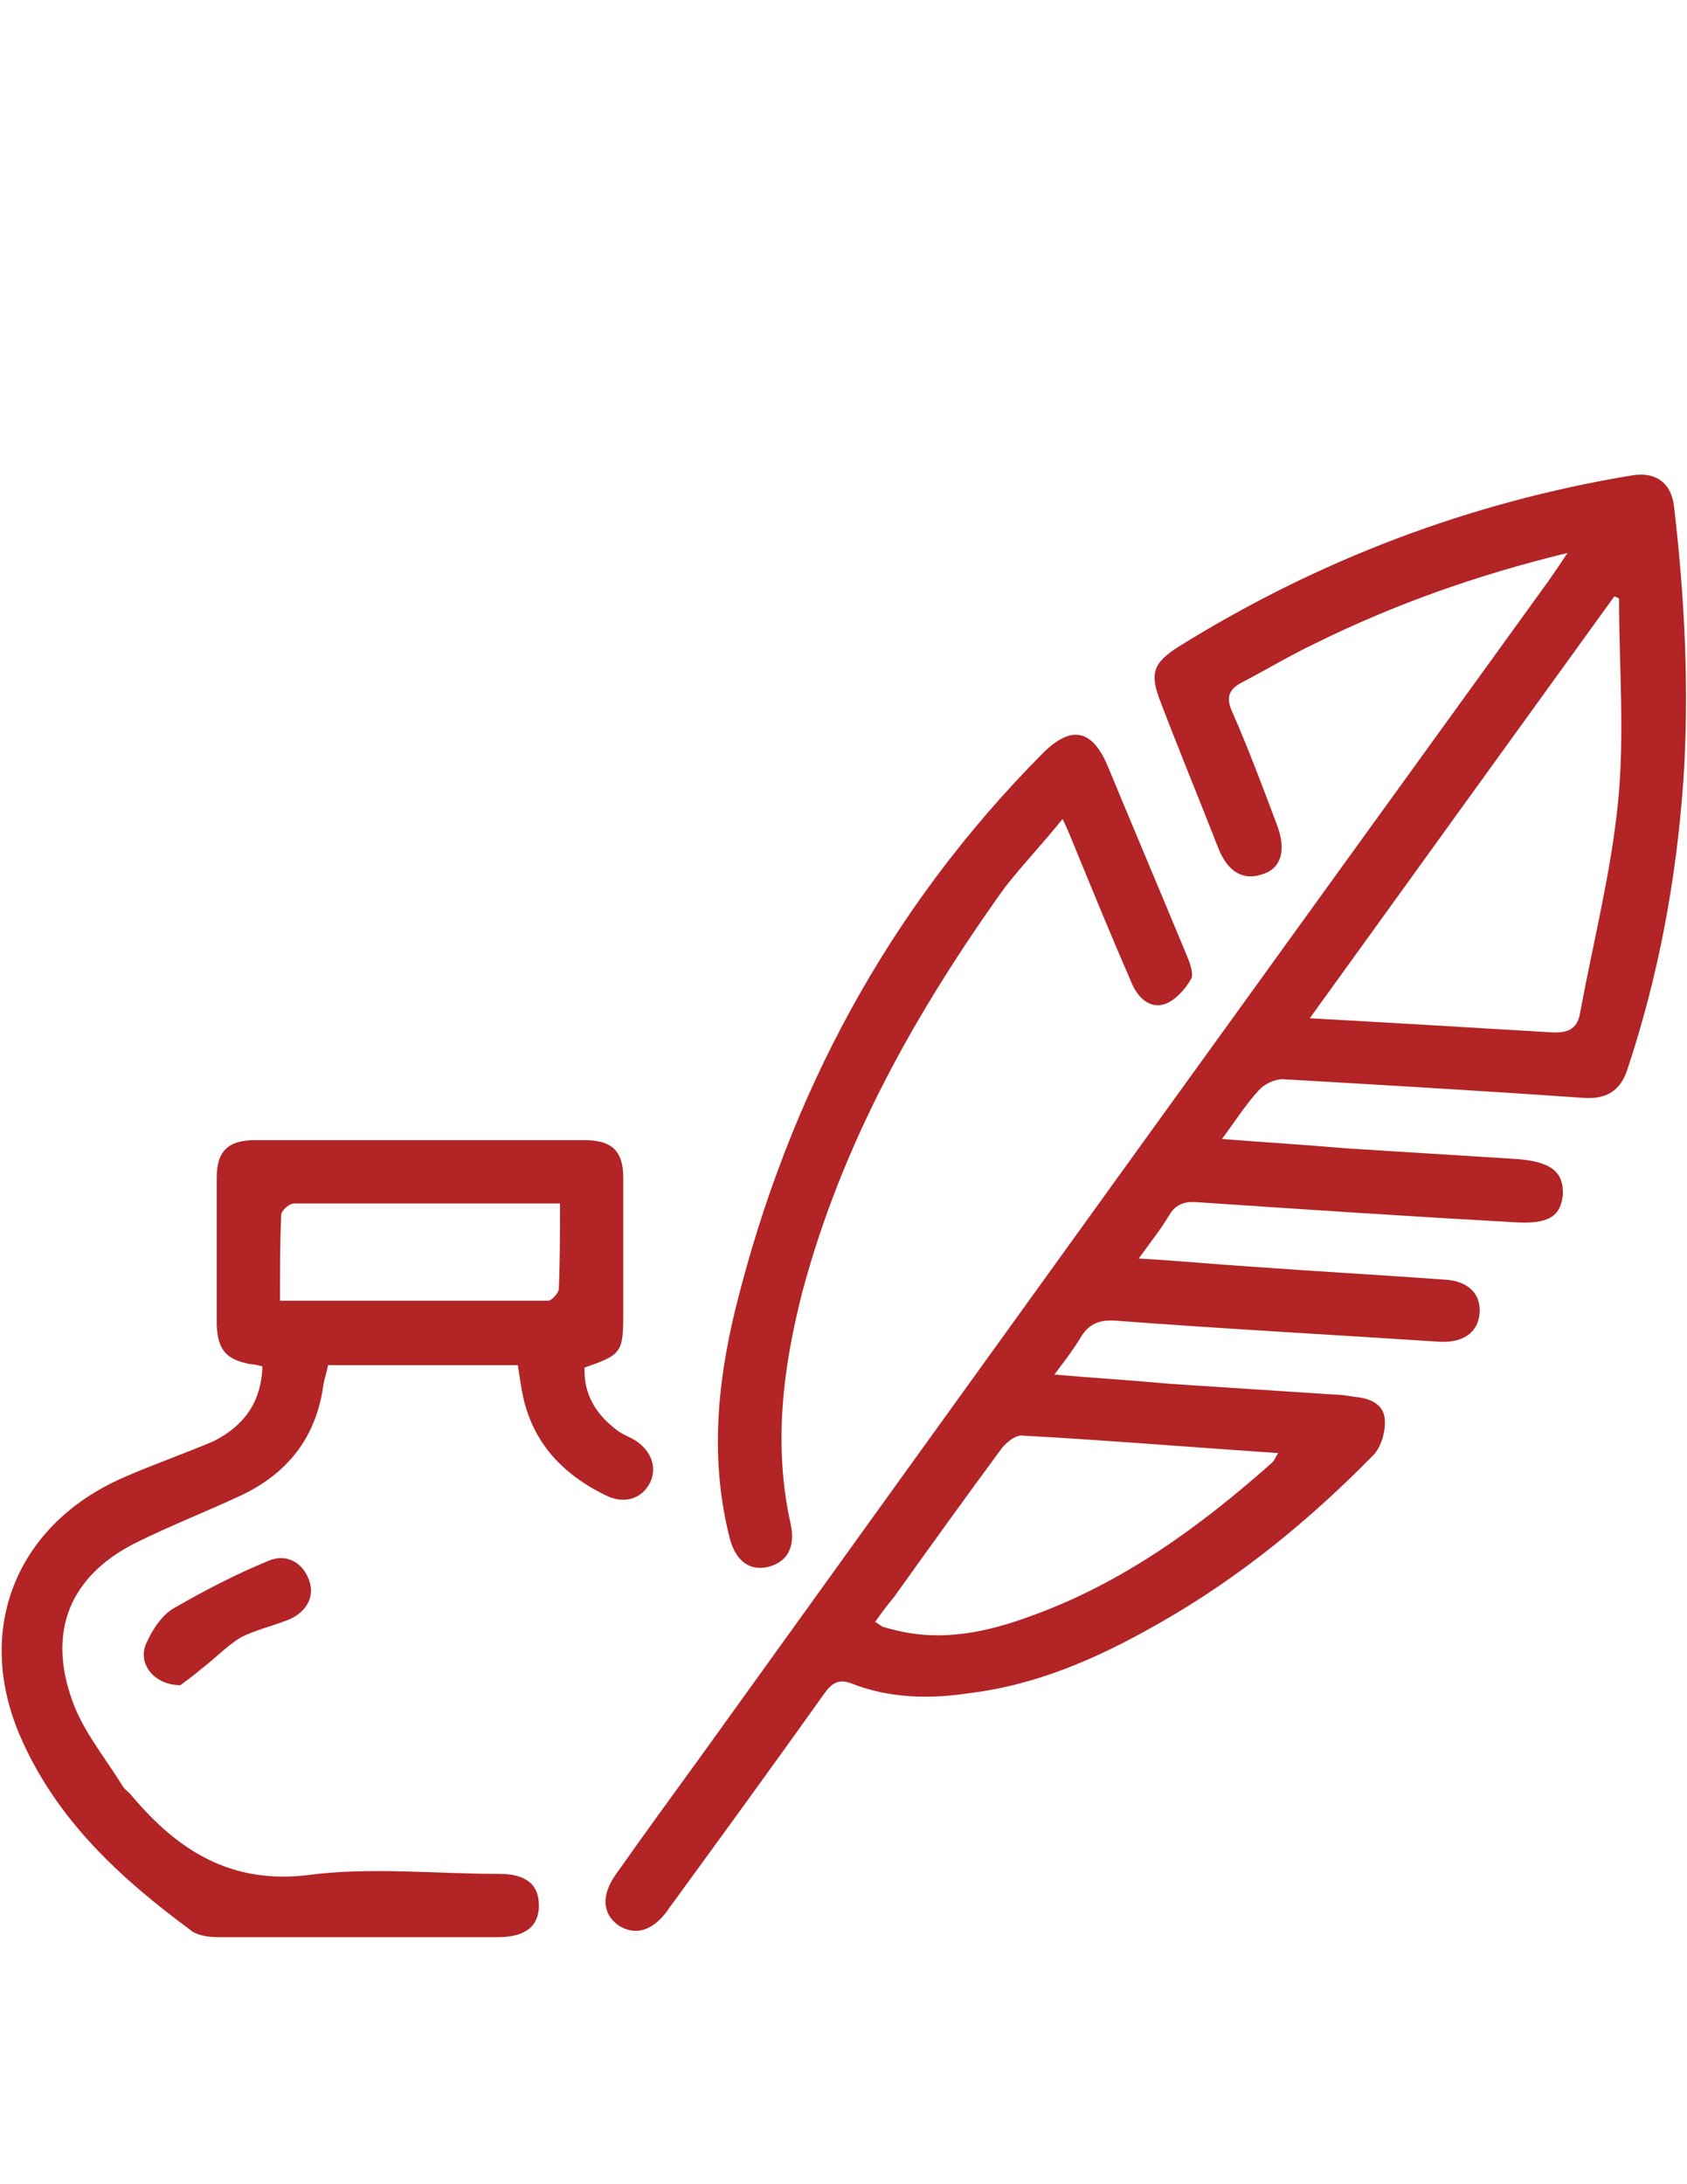
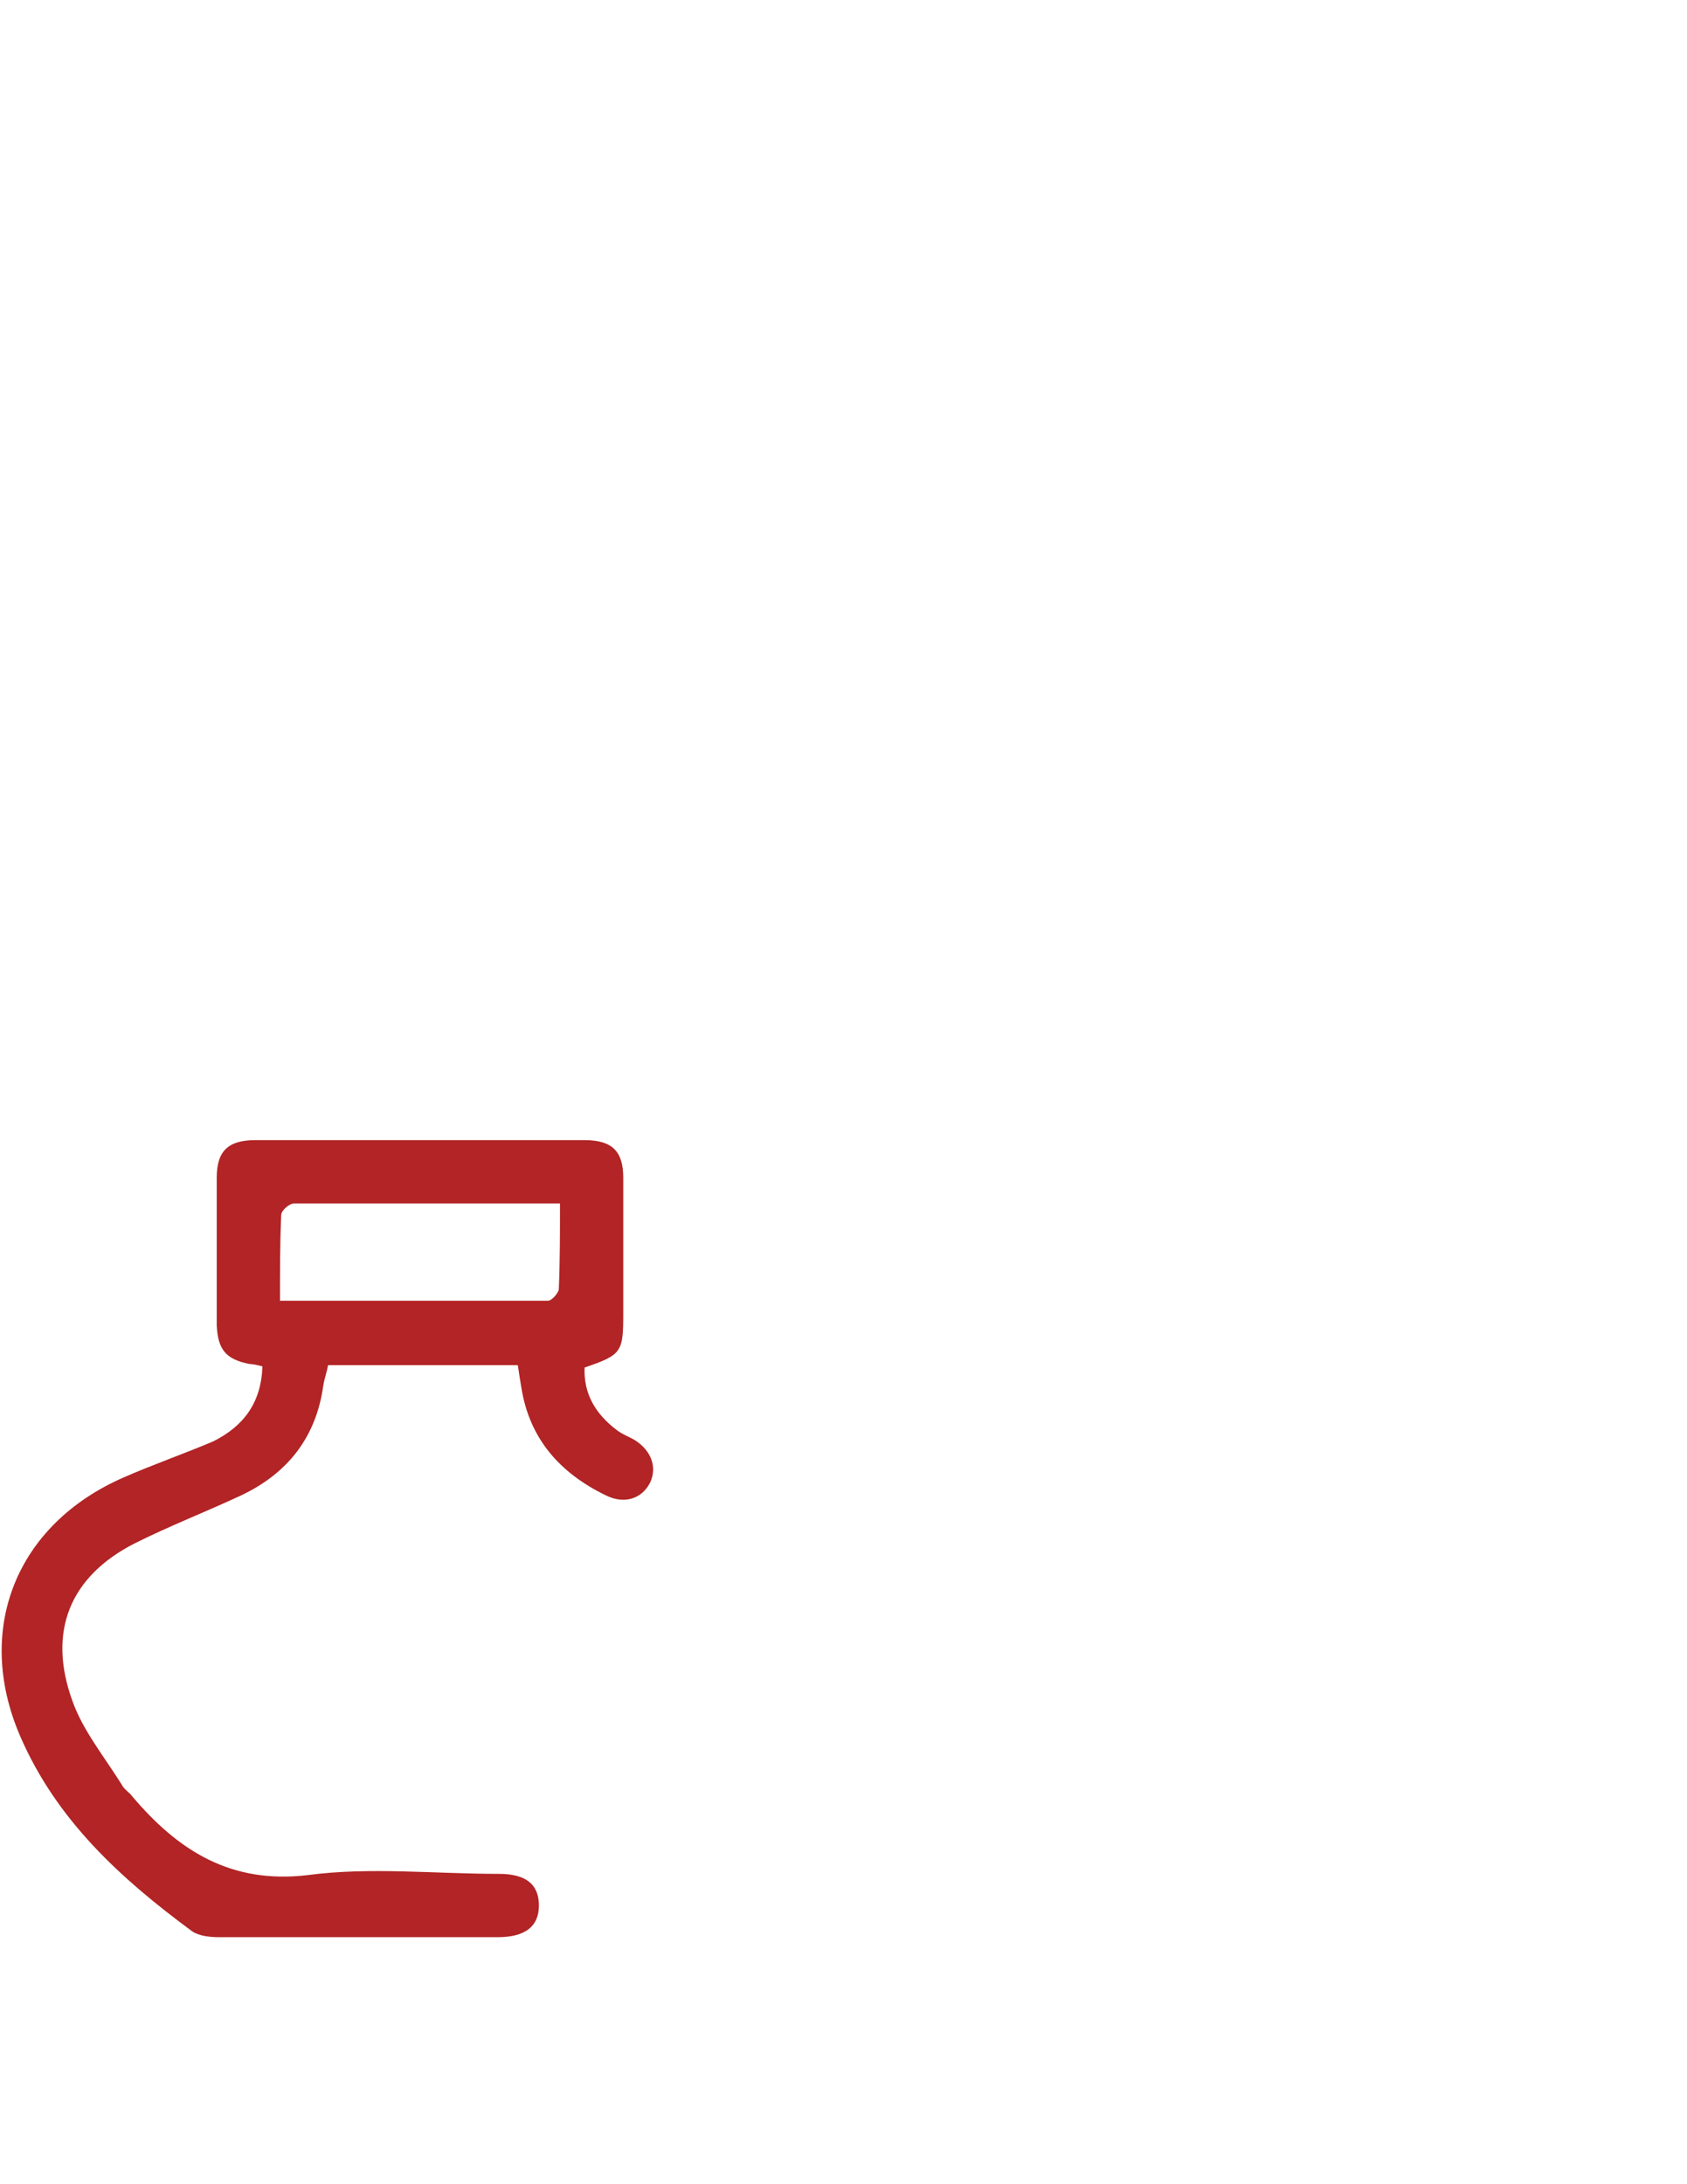
<svg xmlns="http://www.w3.org/2000/svg" version="1.1" id="Layer_1" x="0px" y="0px" width="612px" height="792px" viewBox="0 0 612 792" enable-background="new 0 0 612 792" xml:space="preserve">
  <g enable-background="new    ">
-     <path fill="#B22425" d="M568.65,200.5c-33.15,8.075-62.9,18.7-91.375,32.725c-8.926,4.25-17.426,9.35-26.351,14.025   c-5.1,2.55-6.375,5.525-3.825,11.05c5.95,13.6,11.051,27.2,16.15,40.8c3.4,8.925,1.7,15.725-5.1,17.85   c-7.226,2.55-12.75-0.85-16.15-9.35c-6.8-17.425-14.025-34.85-20.825-52.7c-4.25-10.625-2.975-14.45,6.375-20.4   c50.575-31.45,105.4-52.275,164.05-62.05c9.351-1.7,14.875,2.975,15.726,11.475c3.825,32.725,5.524,65.875,3.399,98.6   c-2.55,36.125-8.925,70.975-20.399,105.4c-2.55,7.65-7.65,10.625-15.3,10.2c-36.551-2.55-73.101-4.675-109.65-6.8   c-2.975,0-6.8,1.7-8.925,4.25c-4.675,5.1-8.075,10.625-13.175,17.425c16.149,1.275,30.6,2.125,45.05,3.4   c20.399,1.274,40.8,2.55,61.2,3.824c13.175,0.851,17.85,4.676,17.425,13.176c-0.851,7.649-5.101,10.625-17.851,9.774   c-38.25-2.125-76.5-4.675-114.324-7.225c-4.676-0.425-8.075,0.425-10.625,4.675c-2.976,5.1-6.801,9.775-11.051,15.725   c14.875,0.851,28.051,2.125,41.226,2.976c23.375,1.7,46.325,2.975,69.7,4.675c8.5,0.425,13.175,5.1,12.75,11.9   c-0.426,7.225-5.95,11.05-14.45,10.625c-39.101-2.551-78.2-4.676-117.726-7.65c-5.949-0.425-9.774,1.275-12.75,6.375   c-2.55,4.25-5.524,8.075-9.35,13.175c14.875,1.275,28.475,2.125,42.5,3.4c19.55,1.274,39.1,2.55,58.65,3.825   c2.55,0,5.1,0.425,7.649,0.85c5.525,0.425,10.625,2.55,11.05,8.075c0.426,4.25-1.274,10.2-4.25,13.175   c-23.375,23.8-48.875,44.625-78.199,61.2c-21.676,12.325-43.775,22.1-68.851,25.075c-14.024,2.125-28.475,1.699-41.649-3.4   c-5.1-2.125-7.65-0.425-10.625,3.825c-17.85,25.075-36.125,50.149-54.4,75.225c-0.85,1.275-1.7,2.125-2.125,2.976   c-5.525,7.649-11.9,9.35-17.85,5.524c-5.95-4.25-6.375-11.05-0.85-18.7c10.2-14.449,20.4-28.475,30.6-42.5   C356.575,494.6,459,352.65,561.425,211.125C563.55,208.15,565.25,205.6,568.65,200.5z M587.35,217.075   c-0.425-0.425-0.85-0.425-1.699-0.85c-36.551,50.575-73.101,101.15-110.5,153c30.6,1.7,59.074,3.4,87.55,5.1   c6.8,0.425,9.774-1.7,10.625-7.65c4.675-25.075,11.05-50.15,13.6-75.225C589.475,266.8,587.35,241.725,587.35,217.075z    M317.475,588.1c1.275,0.851,2.125,1.275,2.551,1.7c1.274,0.425,2.975,0.851,4.675,1.275c17,4.25,33.149,0.85,49.3-5.101   c33.15-11.899,61.2-32.3,87.55-55.675c0.851-0.85,1.275-2.125,2.125-3.399c-31.45-2.125-62.475-4.676-93.075-6.375   c-2.55,0-5.524,2.55-7.225,4.675c-13.175,17.85-26.35,36.125-39.1,53.975C321.725,582.15,319.6,585.125,317.475,588.1z" />
    <path fill="#B22425" d="M95.2,495.45c-1.7-0.425-3.4-0.851-4.675-0.851c-8.5-1.699-11.475-5.1-11.9-14.024c0-17.851,0-35.7,0-53.55   c0-9.775,4.25-13.601,14.025-13.601c39.95,0,79.475,0,119.425,0c9.775,0,14.025,3.825,14.025,13.601c0,16.149,0,32.3,0,48.875   c0,14.449-0.425,15.3-14.025,19.975c-0.425,9.775,4.25,17,11.475,22.525c2.125,1.699,4.675,2.55,6.8,3.824   c5.95,3.825,8.075,9.775,5.525,15.301c-2.975,5.949-9.35,8.074-16.15,4.675c-16.575-8.075-27.625-20.4-30.6-39.101   c-0.425-2.55-0.85-5.1-1.275-8.074c-22.95,0-45.475,0-68.85,0c-0.425,2.55-1.275,4.675-1.7,7.225   c-2.55,18.7-12.75,31.875-29.75,39.95c-12.75,5.95-25.925,11.05-38.675,17.425C25.5,571.525,17,591.5,26.35,617   c3.825,10.625,11.475,19.975,17.85,30.175c0.85,1.7,2.55,2.55,3.825,4.25c16.575,19.55,35.7,31.875,63.75,28.476   c22.525-2.976,45.9-0.426,69.275-0.426c9.775,0,14.45,3.825,14.45,11.476c0,7.649-5.1,11.475-14.875,11.475   c-33.575,0-67.575,0-101.15,0c-3.4,0-7.225-0.425-9.775-2.125c-25.925-19.125-49.3-40.375-62.475-70.975   c-16.575-38.675-1.275-76.5,37.4-93.5c10.625-4.675,21.675-8.5,32.725-13.175C88.4,517.125,94.775,508.625,95.2,495.45z    M203.15,436.375c-33.15,0-64.6,0-96.475,0c-1.7,0-4.675,2.55-4.675,4.25c-0.425,9.775-0.425,19.55-0.425,31.025   c33.15,0,65.025,0,97.325,0c1.275,0,3.825-2.976,3.825-4.25C203.15,457.2,203.15,447,203.15,436.375z" />
-     <path fill="#B22425" d="M385.475,296.975c-7.225,8.925-14.449,16.575-20.824,24.65c-32.301,45.05-59.075,92.65-73.525,146.625   c-7.225,28.05-10.625,56.1-4.25,84.575c1.7,8.075-1.275,13.6-8.075,15.3c-6.8,1.7-11.9-2.125-14.025-10.2   c-7.225-28.05-4.675-56.1,2.125-83.725c19.125-76.925,55.25-144.5,111.35-201.025c10.625-10.625,18.275-8.5,23.8,5.1   c9.351,22.525,18.7,44.625,28.05,67.15c1.275,2.975,2.976,7.225,2.125,9.35c-2.125,3.825-5.949,8.075-9.774,9.35   c-5.525,1.7-9.775-2.55-11.9-7.65c-7.225-16.575-14.024-33.15-20.825-49.725C388.45,303.775,387.6,301.225,385.475,296.975z" />
-     <path fill="#B22425" d="M65.45,611.05c-9.775,0-15.725-8.075-12.325-15.3c2.125-4.675,5.525-10.2,10.2-12.75   c11.05-6.375,22.525-12.325,34-17c6.8-2.975,12.75,0.85,14.875,7.225c2.125,5.95-1.275,11.9-8.5,14.45   c-5.525,2.125-11.05,3.4-16.15,5.95c-5.1,2.975-9.35,7.65-14.45,11.475C70.125,607.65,67.15,609.775,65.45,611.05z" />
  </g>
</svg>